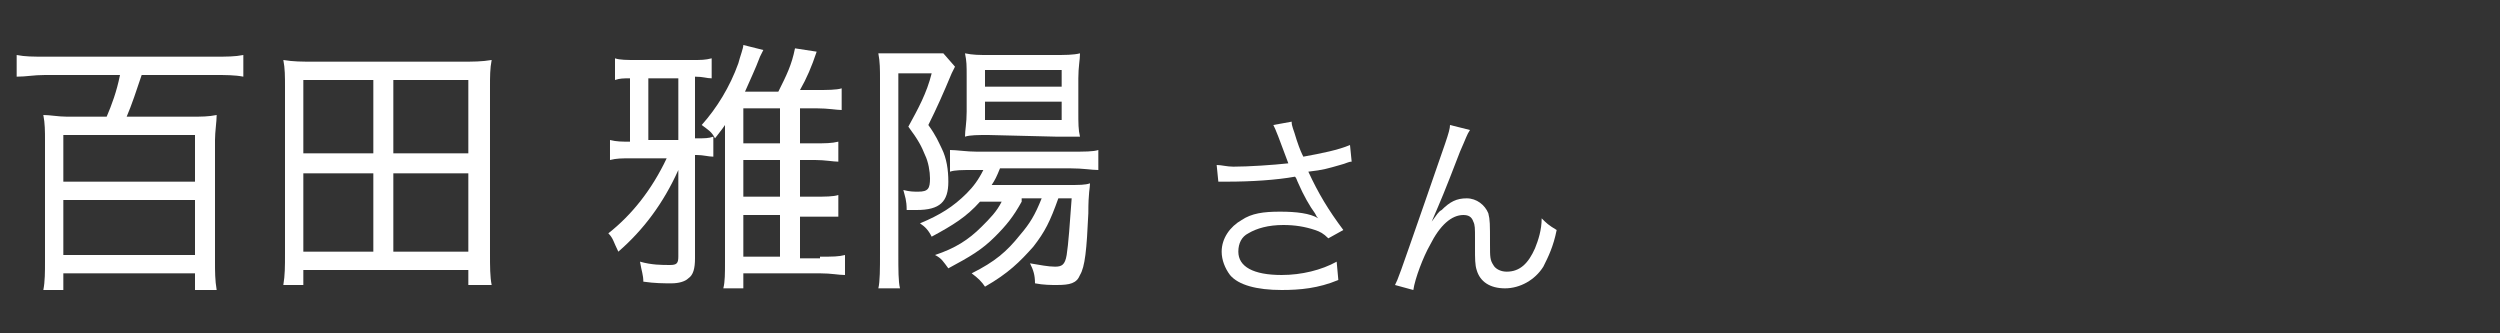
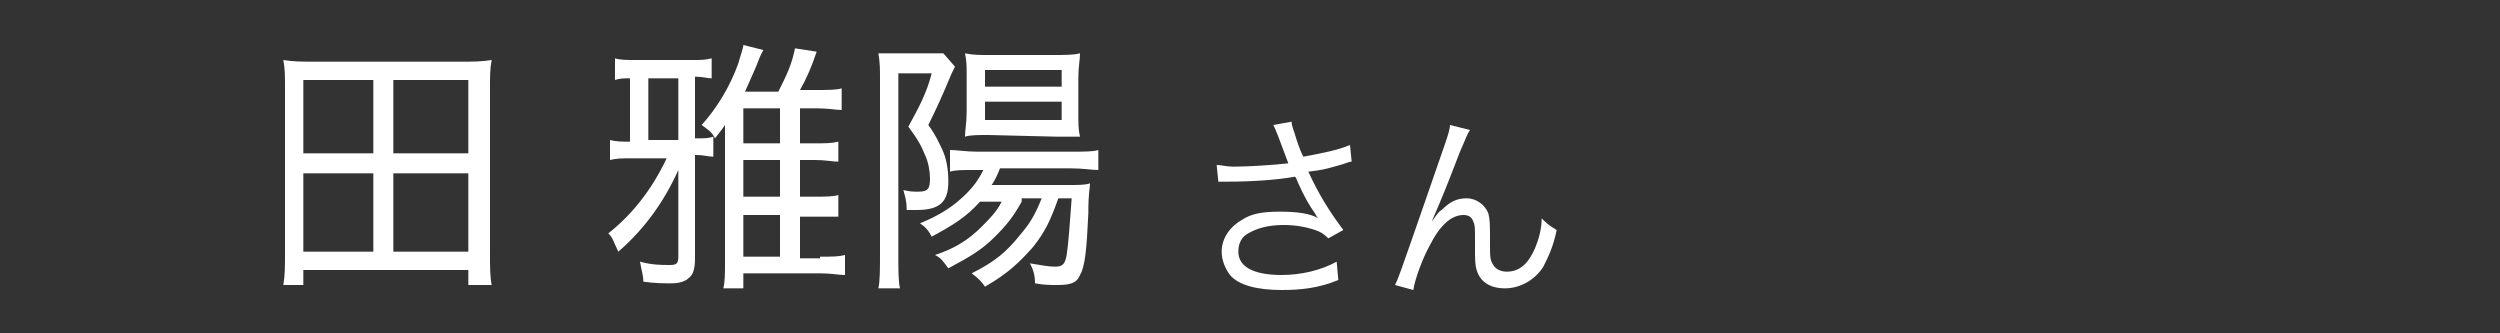
<svg xmlns="http://www.w3.org/2000/svg" version="1.1" id="レイヤー_1" x="0px" y="0px" width="150px" height="20px" viewBox="0 0 150 20" style="enable-background:new 0 0 150 20;" xml:space="preserve">
  <rect x="0" y="0" width="150" height="20" fill="#333333" stroke="none" />
  <style type="text/css">
	.st0{fill:#FFFFFF;}
</style>
  <g>
-     <path class="st0" d="M2.7,4.5C2,4.5,1.6,4.6,1,4.6V3.3c0.5,0.1,1,0.1,1.7,0.1h10.2c0.7,0,1.2,0,1.7-0.1v1.3   c-0.5-0.1-1.1-0.1-1.7-0.1H8.5C8.2,5.4,7.9,6.3,7.6,7h3.9c0.6,0,1,0,1.5-0.1c0,0.4-0.1,1-0.1,1.5v7.3c0,0.6,0,1.1,0.1,1.7h-1.3v-1   H3.8v1H2.6c0.1-0.5,0.1-1.1,0.1-1.7V8.4c0-0.5,0-1-0.1-1.5C3,6.9,3.5,7,4,7h2.4C6.7,6.3,7,5.5,7.2,4.5H2.7z M3.8,10.9h7.9V8.1H3.8   V10.9z M3.8,15.3h7.9V12H3.8V15.3z" />
    <path class="st0" d="M28.1,17.1v-0.9h-9.9v0.9H17c0.1-0.6,0.1-1.1,0.1-1.9v-10c0-0.6,0-1.1-0.1-1.6c0.6,0.1,1.1,0.1,1.8,0.1h8.9   c0.7,0,1.2,0,1.8-0.1c-0.1,0.5-0.1,1-0.1,1.6v10c0,0.8,0,1.4,0.1,1.9H28.1z M18.2,9.2h4.2V4.8h-4.2V9.2z M18.2,15.1h4.2v-4.7h-4.2   V15.1z M23.6,9.2h4.5V4.8h-4.5V9.2z M23.6,15.1h4.5v-4.7h-4.5V15.1z" />
    <path class="st0" d="M40.7,10.2c-0.9,2-2.1,3.6-3.6,4.9c-0.3-0.6-0.3-0.8-0.6-1.1c1.4-1.1,2.6-2.6,3.5-4.5h-2.2   c-0.5,0-0.8,0-1.2,0.1V8.4c0.4,0.1,0.7,0.1,1.2,0.1V4.7c-0.4,0-0.6,0-0.9,0.1V3.5c0.3,0.1,0.7,0.1,1.3,0.1h3.3c0.6,0,0.8,0,1.2-0.1   v1.2c-0.3,0-0.5-0.1-1-0.1v3.7h0.1c0.5,0,0.7,0,1-0.1v1.2c-0.3,0-0.6-0.1-1-0.1h-0.1v6.2c0,0.6-0.1,1-0.4,1.2   c-0.2,0.2-0.6,0.3-1,0.3c-0.5,0-1,0-1.7-0.1c0-0.4-0.1-0.6-0.2-1.2c0.7,0.2,1.3,0.2,1.8,0.2c0.4,0,0.5-0.1,0.5-0.5   C40.7,15.4,40.7,10.2,40.7,10.2z M40.7,4.7h-1.8v3.7h1.8V4.7z M49.2,15.4c0.8,0,1.1,0,1.5-0.1v1.2c-0.4,0-0.8-0.1-1.5-0.1h-4.6v0.9   h-1.2c0.1-0.4,0.1-0.9,0.1-1.6V7.5c-0.2,0.3-0.3,0.4-0.6,0.8c-0.2-0.4-0.4-0.5-0.8-0.8c0.9-1,1.7-2.3,2.2-3.7   c0.1-0.4,0.3-0.9,0.3-1.1L45.8,3c-0.1,0.2-0.1,0.2-0.2,0.4c-0.3,0.8-0.6,1.4-0.9,2.1h2c0.5-1,0.8-1.6,1-2.6L49,3.1   c-0.3,0.9-0.6,1.6-1,2.3h1c0.6,0,1.2,0,1.5-0.1v1.3c-0.3,0-0.8-0.1-1.5-0.1h-1v2.1h0.9c0.6,0,1,0,1.4-0.1v1.2   c-0.3,0-0.8-0.1-1.4-0.1H48v2.2h0.9c0.6,0,1.1,0,1.4-0.1V13c-0.1,0-0.1,0-0.4,0c0,0-0.1,0-0.2,0c-0.1,0-0.4,0-0.8,0H48v2.5h1.2   V15.4z M46.8,8.6V6.5h-2.2v2.1H46.8z M44.6,11.8h2.2V9.6h-2.2V11.8z M44.6,15.4h2.2v-2.5h-2.2V15.4z" />
    <path class="st0" d="M52.8,4.7c0-0.5,0-1-0.1-1.5c0.3,0,0.6,0,1.1,0h1.6c0.6,0,0.9,0,1.2,0L57.3,4c-0.1,0.2-0.1,0.2-0.2,0.4   c-0.5,1.2-0.9,2.1-1.4,3.1c0.5,0.7,0.6,1,0.8,1.4c0.3,0.6,0.4,1.3,0.4,2c0,1.2-0.5,1.7-1.9,1.7c-0.2,0-0.3,0-0.6,0   c0-0.6-0.1-0.8-0.2-1.2c0.4,0.1,0.6,0.1,0.9,0.1c0.6,0,0.7-0.2,0.7-0.8c0-0.4-0.1-1-0.3-1.4c-0.2-0.5-0.4-0.9-1-1.7   c0.6-1.1,1.1-2,1.4-3.2h-2v10.8c0,1,0,1.7,0.1,2.1h-1.3c0.1-0.4,0.1-1.2,0.1-2.1V4.7z M61.3,12.1c-0.5,0.9-0.9,1.4-1.6,2.1   c-0.8,0.8-1.5,1.2-2.8,1.9c-0.3-0.4-0.4-0.6-0.8-0.8c1.2-0.4,2-0.9,2.8-1.7c0.5-0.5,0.9-0.9,1.2-1.5h-1.3c-0.8,0.9-1.6,1.4-2.9,2.1   c-0.2-0.4-0.4-0.6-0.7-0.8c1.2-0.5,2-1,2.8-1.8c0.4-0.4,0.7-0.8,1-1.4h-0.6c-0.7,0-1.1,0-1.4,0.1V9c0.4,0,1,0.1,1.6,0.1h5.6   c0.9,0,1.4,0,1.7-0.1v1.2c-0.4,0-0.9-0.1-1.7-0.1H60c-0.2,0.5-0.3,0.7-0.5,1H64c0.8,0,1.1,0,1.4-0.1c0,0.3-0.1,0.5-0.1,1.8   c-0.1,2.2-0.2,3.2-0.5,3.7c-0.2,0.5-0.6,0.6-1.4,0.6c-0.3,0-0.8,0-1.3-0.1c0-0.5-0.1-0.8-0.3-1.2c0.6,0.1,1.1,0.2,1.5,0.2   s0.6-0.1,0.7-0.7c0.1-0.6,0.2-2,0.3-3.4h-0.8c-0.5,1.4-0.8,2-1.5,2.9c-0.8,0.9-1.5,1.6-2.9,2.4c-0.2-0.3-0.4-0.5-0.8-0.8   c1.4-0.7,2.1-1.3,2.9-2.3c0.6-0.7,0.9-1.2,1.3-2.2h-1.2C61.3,11.9,61.3,12.1,61.3,12.1z M59.3,8.1c-0.6,0-1.1,0-1.4,0.1   c0-0.4,0.1-0.8,0.1-1.5V4.6c0-0.7,0-0.9-0.1-1.4c0.5,0.1,0.8,0.1,1.5,0.1h3.8c0.7,0,1.2,0,1.6-0.1c0,0.4-0.1,0.8-0.1,1.5v2   c0,0.7,0,1.1,0.1,1.5c-0.4,0-0.8,0-1.4,0L59.3,8.1L59.3,8.1z M59.1,5.2h4.6v-1h-4.6V5.2z M59.1,7.2h4.6V6.1h-4.6V7.2z" />
  </g>
  <g>
    <path class="st0" d="M76.7,8.2c-0.2-0.5-0.2-0.5-0.3-0.7l1.1-0.2c0,0.3,0.1,0.4,0.3,1.1c0.2,0.6,0.3,0.8,0.4,1   C79.3,9.2,80.3,9,81,8.7l0.1,1c-0.2,0-0.3,0.1-0.7,0.2c-0.7,0.2-1,0.3-1.9,0.4c0.6,1.3,1.2,2.3,2.1,3.5l-0.9,0.5   c-0.3-0.3-0.5-0.4-0.8-0.5c-0.6-0.2-1.2-0.3-1.9-0.3c-0.9,0-1.6,0.2-2.1,0.5c-0.4,0.2-0.6,0.6-0.6,1.1c0,0.9,0.9,1.4,2.6,1.4   c1.2,0,2.4-0.3,3.3-0.8l0.1,1.1c-1.2,0.5-2.3,0.6-3.4,0.6c-1.5,0-2.6-0.3-3.1-0.9c-0.3-0.4-0.5-0.9-0.5-1.4c0-0.8,0.5-1.5,1.2-1.9   c0.6-0.4,1.3-0.5,2.3-0.5s1.8,0.1,2.3,0.4C79,13,79,13,78.9,12.8c-0.3-0.4-0.7-1.1-1-1.8c-0.1-0.2-0.1-0.3-0.2-0.4   c-1.1,0.2-2.6,0.3-4.1,0.3c-0.2,0-0.3,0-0.5,0l-0.1-1c0.3,0,0.6,0.1,1,0.1c0.9,0,2.4-0.1,3.3-0.2L76.7,8.2z" />
    <path class="st0" d="M88.2,7.8C88,8.1,88,8.2,87.6,9.1c-1,2.6-1.1,2.8-1.7,4.2l0,0c0.3-0.4,0.4-0.6,0.6-0.7   c0.5-0.5,0.9-0.7,1.5-0.7s1.1,0.4,1.3,0.9c0.1,0.4,0.1,0.6,0.1,1.9c0,0.7,0,0.9,0.2,1.2c0.1,0.2,0.4,0.4,0.8,0.4   c0.8,0,1.3-0.5,1.7-1.4c0.2-0.5,0.4-1.1,0.4-1.8c0.3,0.3,0.4,0.4,0.9,0.7c-0.2,1-0.5,1.6-0.8,2.2c-0.5,0.8-1.4,1.3-2.3,1.3   s-1.5-0.4-1.7-1.1c-0.1-0.3-0.1-0.7-0.1-1.3v-0.6c0-0.6,0-0.8-0.1-1c-0.1-0.3-0.3-0.4-0.6-0.4c-0.7,0-1.4,0.6-2,1.8   c-0.4,0.7-0.9,2-1,2.7l-1.1-0.3c0.2-0.4,0.2-0.4,1.8-5C86.7,8.6,87,7.9,87,7.5L88.2,7.8z" />
  </g>
</svg>